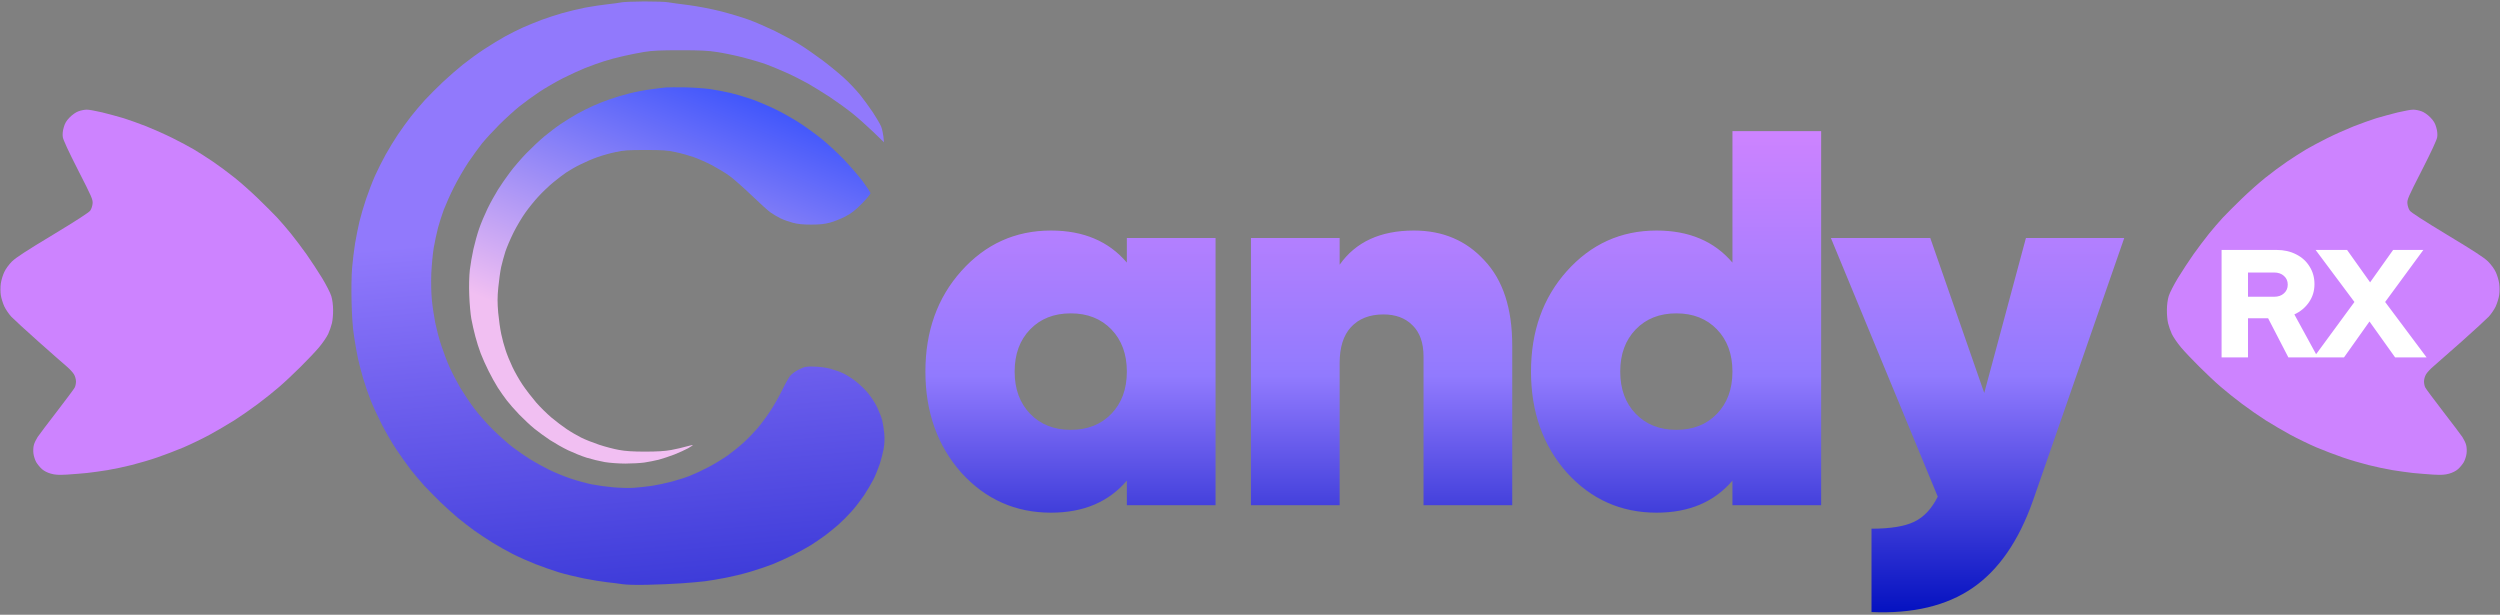
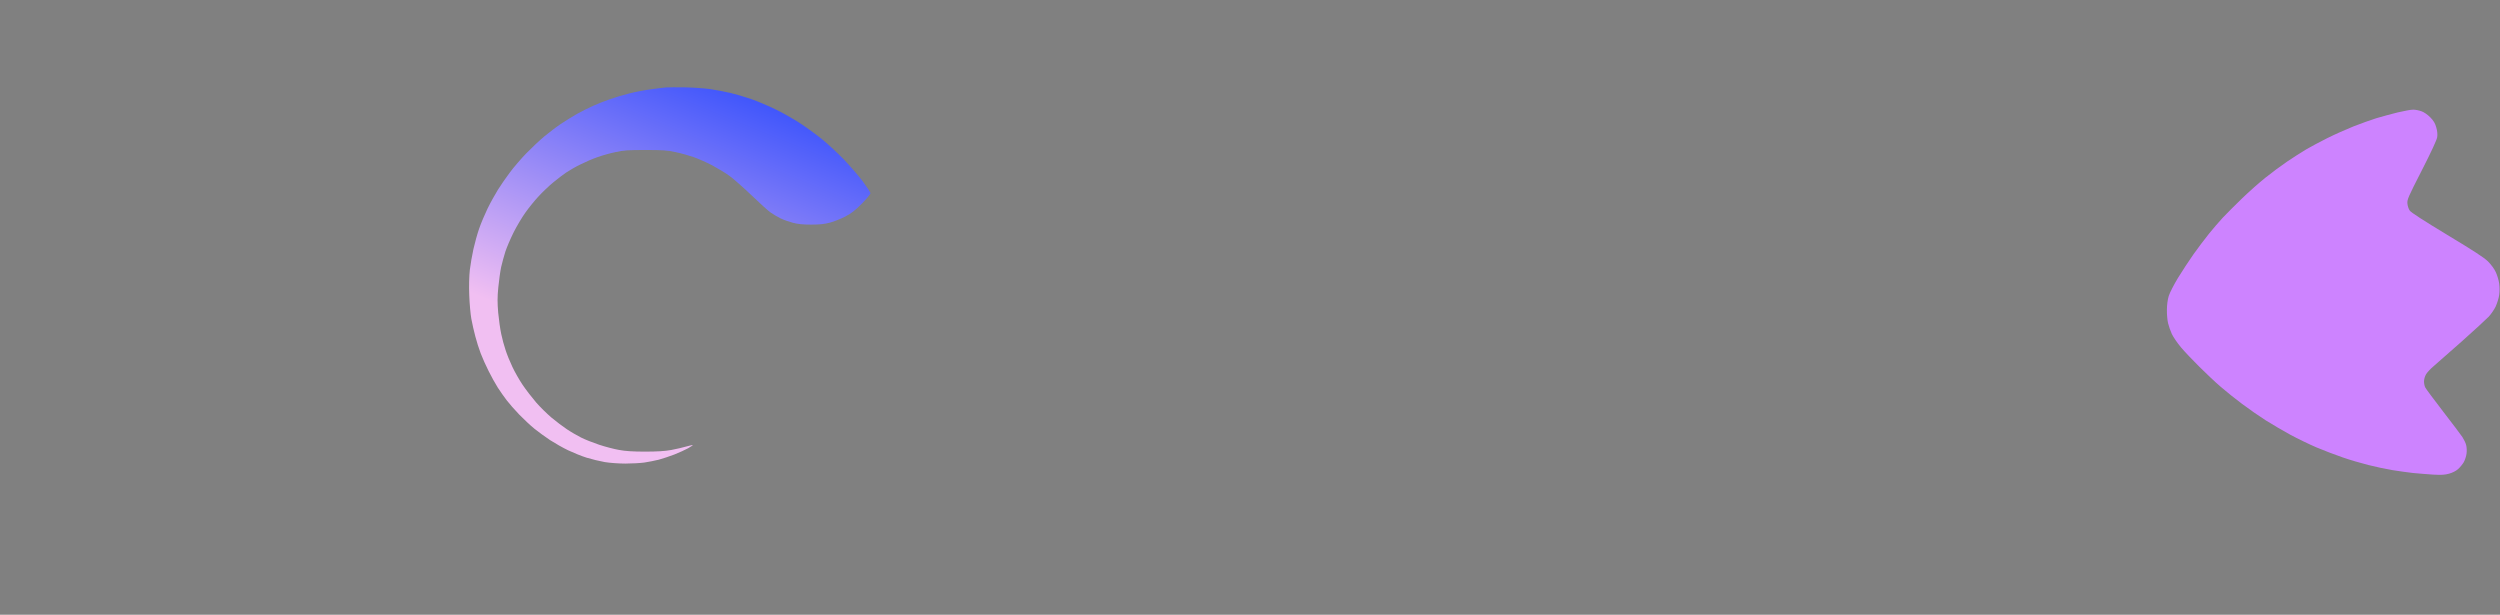
<svg xmlns="http://www.w3.org/2000/svg" width="1037" height="255" viewBox="0 0 1037 255" fill="none">
  <rect x="0" y="0" width="1037" height="255" fill="#808080" stroke="none" />
-   <path d="M467.418 98.729H504.211V209.551H467.418V199.355C459.882 208.221 449.391 212.654 435.945 212.654C421.168 212.654 408.756 207.112 398.709 196.03C388.809 184.8 383.858 170.837 383.858 154.14C383.858 137.443 388.809 123.553 398.709 112.471C408.756 101.241 421.168 95.626 435.945 95.626C449.391 95.626 459.882 100.059 467.418 108.925V98.729ZM427.301 171.65C431.586 176.082 437.201 178.299 444.145 178.299C451.09 178.299 456.705 176.082 460.99 171.65C465.275 167.217 467.418 161.38 467.418 154.14C467.418 146.899 465.275 141.063 460.99 136.63C456.705 132.197 451.09 129.981 444.145 129.981C437.201 129.981 431.586 132.197 427.301 136.63C423.015 141.063 420.873 146.899 420.873 154.14C420.873 161.38 423.015 167.217 427.301 171.65ZM586.492 95.626C598.461 95.626 608.213 99.763 615.749 108.038C623.433 116.165 627.275 127.912 627.275 143.279V209.551H590.482V147.934C590.482 142.171 588.93 137.812 585.827 134.857C582.872 131.902 578.883 130.424 573.859 130.424C568.096 130.424 563.589 132.197 560.338 135.743C557.235 139.142 555.684 144.092 555.684 150.593V209.551H518.891V98.729H555.684V109.811C562.333 100.354 572.603 95.626 586.492 95.626ZM718.619 54.4H755.412V209.551H718.619V199.355C711.083 208.221 700.592 212.654 687.146 212.654C672.37 212.654 659.958 207.112 649.91 196.03C640.01 184.8 635.06 170.837 635.06 154.14C635.06 137.443 640.01 123.553 649.91 112.471C659.958 101.241 672.37 95.626 687.146 95.626C700.592 95.626 711.083 100.059 718.619 108.925V54.4ZM678.502 171.65C682.787 176.082 688.402 178.299 695.347 178.299C702.292 178.299 707.907 176.082 712.192 171.65C716.477 167.217 718.619 161.38 718.619 154.14C718.619 146.899 716.477 141.063 712.192 136.63C707.907 132.197 702.292 129.981 695.347 129.981C688.402 129.981 682.787 132.197 678.502 136.63C674.217 141.063 672.074 146.899 672.074 154.14C672.074 161.38 674.217 167.217 678.502 171.65ZM840.353 98.729H881.136L843.235 207.777C837.324 224.474 828.976 236.517 818.189 243.905C807.402 251.293 793.439 254.618 776.298 253.879V219.303C784.13 219.303 790.04 218.342 794.03 216.421C798.019 214.501 801.27 211.028 803.782 206.004L759.454 98.729H800.679L823.065 163.005L840.353 98.729Z" fill="url(#paint0_linear_389_3376)" />
-   <path fill-rule="evenodd" clip-rule="evenodd" d="M32.581 46.154C31.518 46.508 30.061 47.532 28.919 48.673C27.541 50.091 26.911 51.114 26.439 52.846C26.006 54.303 25.888 55.681 26.045 56.862C26.203 58.004 28.447 62.846 32.423 70.641C38.092 81.744 38.565 82.767 38.407 84.421C38.329 85.405 37.895 86.743 37.423 87.374C36.872 88.161 31.675 91.507 21.912 97.413C10.928 104.027 6.636 106.822 4.983 108.436C3.723 109.696 2.345 111.546 1.754 112.885C1.164 114.105 0.534 116.231 0.337 117.609C0.14 118.987 0.14 121.074 0.337 122.412C0.534 123.711 1.203 125.837 1.794 127.137C2.424 128.436 3.723 130.325 4.668 131.349C5.613 132.333 10.731 137.058 16.046 141.782C21.36 146.506 26.636 151.152 27.817 152.136C28.959 153.12 30.258 154.538 30.691 155.286C31.163 156.073 31.518 157.333 31.518 158.238C31.518 159.105 31.281 160.246 30.966 160.797C30.691 161.349 27.384 165.758 23.644 170.64C19.864 175.522 16.282 180.285 15.612 181.27C14.982 182.254 14.235 183.75 14.038 184.616C13.801 185.482 13.723 187.096 13.88 188.159C13.998 189.261 14.549 190.836 15.022 191.702C15.534 192.569 16.597 193.868 17.384 194.576C18.211 195.324 19.746 196.112 21.085 196.466C22.856 196.978 24.234 197.057 27.856 196.86C30.337 196.702 34.077 196.387 36.124 196.191C38.171 195.954 41.99 195.442 44.588 195.009C47.187 194.576 51.714 193.632 54.627 192.883C57.541 192.135 62.344 190.758 65.257 189.734C68.171 188.75 73.052 186.86 76.084 185.6C79.115 184.301 83.997 181.939 86.91 180.364C89.824 178.789 94.43 176.073 97.147 174.38C99.863 172.648 104.272 169.577 106.989 167.53C109.705 165.522 113.682 162.333 115.847 160.443C118.012 158.593 121.989 154.853 124.705 152.136C127.461 149.42 130.886 145.798 132.343 144.065C133.799 142.333 135.492 139.853 136.122 138.554C136.713 137.254 137.421 135.207 137.697 134.026C137.973 132.845 138.209 130.365 138.169 128.514C138.169 126.467 137.854 124.263 137.421 122.806C137.028 121.507 135.295 118.121 133.603 115.326C131.87 112.531 128.996 108.082 127.146 105.483C125.296 102.885 122.422 99.066 120.768 97.019C119.115 94.972 116.516 91.94 115.02 90.326C113.485 88.712 109.942 85.129 107.068 82.374C104.194 79.578 99.784 75.681 97.265 73.673C94.706 71.626 90.69 68.634 88.288 67.019C85.887 65.405 82.344 63.122 80.415 61.98C78.485 60.839 74.47 58.712 71.556 57.256C68.643 55.799 63.761 53.634 60.73 52.413C57.698 51.232 53.446 49.697 51.281 49.028C49.116 48.398 45.139 47.295 42.423 46.626C39.706 45.996 36.793 45.445 35.927 45.484C35.061 45.484 33.565 45.799 32.581 46.154Z" fill="#CD83FF" />
  <path fill-rule="evenodd" clip-rule="evenodd" d="M1004.42 46.154C1005.48 46.508 1006.94 47.532 1008.08 48.673C1009.46 50.091 1010.09 51.114 1010.56 52.846C1011 54.303 1011.11 55.681 1010.96 56.862C1010.8 58.004 1008.56 62.846 1004.58 70.641C998.91 81.744 998.437 82.767 998.595 84.421C998.673 85.405 999.106 86.743 999.579 87.374C1000.13 88.161 1005.33 91.507 1015.09 97.413C1026.07 104.027 1030.37 106.822 1032.02 108.436C1033.28 109.696 1034.66 111.546 1035.25 112.885C1035.84 114.105 1036.47 116.231 1036.66 117.609C1036.86 118.987 1036.86 121.074 1036.66 122.412C1036.47 123.711 1035.8 125.837 1035.21 127.137C1034.58 128.436 1033.28 130.325 1032.33 131.349C1031.39 132.333 1026.27 137.058 1020.96 141.782C1015.64 146.506 1010.37 151.152 1009.19 152.136C1008.04 153.12 1006.74 154.538 1006.31 155.286C1005.84 156.073 1005.48 157.333 1005.48 158.238C1005.48 159.105 1005.72 160.246 1006.04 160.797C1006.31 161.349 1009.62 165.758 1013.36 170.64C1017.14 175.522 1020.72 180.285 1021.39 181.27C1022.02 182.254 1022.77 183.75 1022.96 184.616C1023.2 185.482 1023.28 187.096 1023.12 188.159C1023 189.261 1022.45 190.836 1021.98 191.702C1021.47 192.569 1020.41 193.868 1019.62 194.576C1018.79 195.324 1017.26 196.112 1015.92 196.466C1014.15 196.978 1012.77 197.057 1009.15 196.86C1006.67 196.702 1002.93 196.387 1000.88 196.191C998.831 195.954 995.012 195.442 992.414 195.009C989.815 194.576 985.288 193.632 982.374 192.883C979.461 192.135 974.658 190.758 971.745 189.734C968.831 188.75 963.95 186.86 960.918 185.6C957.887 184.301 953.005 181.939 950.092 180.364C947.178 178.789 942.572 176.073 939.855 174.38C937.139 172.648 932.73 169.577 930.013 167.53C927.297 165.522 923.32 162.333 921.155 160.443C918.99 158.593 915.013 154.853 912.297 152.136C909.541 149.42 906.116 145.798 904.659 144.065C903.203 142.333 901.51 139.853 900.88 138.554C900.289 137.254 899.581 135.207 899.305 134.026C899.029 132.845 898.793 130.365 898.833 128.514C898.833 126.467 899.148 124.263 899.581 122.806C899.974 121.507 901.707 118.121 903.399 115.326C905.132 112.531 908.006 108.082 909.856 105.483C911.706 102.885 914.58 99.066 916.234 97.019C917.887 94.972 920.486 91.94 921.982 90.326C923.517 88.712 927.06 85.129 929.934 82.374C932.808 79.578 937.218 75.681 939.737 73.673C942.296 71.626 946.312 68.634 948.714 67.019C951.115 65.405 954.658 63.122 956.587 61.98C958.517 60.839 962.532 58.712 965.446 57.256C968.359 55.799 973.241 53.634 976.272 52.413C979.304 51.232 983.556 49.697 985.721 49.028C987.886 48.398 991.862 47.295 994.579 46.626C997.295 45.996 1000.21 45.445 1001.07 45.484C1001.94 45.484 1003.44 45.799 1004.42 46.154Z" fill="#CD83FF" />
-   <path d="M921.514 148.25V103.673H944.312C947.368 103.673 950.085 104.289 952.463 105.52C954.84 106.709 956.687 108.386 958.003 110.551C959.362 112.673 960.041 115.115 960.041 117.874C960.041 120.676 959.277 123.181 957.748 125.388C956.22 127.596 954.203 129.273 951.699 130.419L961.442 148.25H949.215L940.809 132.011H932.467V148.25H921.514ZM932.467 123.096H943.293C944.991 123.096 946.349 122.629 947.368 121.695C948.43 120.761 948.96 119.551 948.96 118.065C948.96 116.579 948.43 115.369 947.368 114.435C946.349 113.501 944.991 113.034 943.293 113.034H932.467V123.096ZM959.745 148.25L976.621 125.261L960.51 103.673H973.564L983.116 117.11L992.669 103.673H1005.21L989.357 125.261L1006.55 148.25H993.496L982.862 133.349L972.291 148.25H959.745Z" fill="white" />
-   <path fill-rule="evenodd" clip-rule="evenodd" d="M257.911 0.958C257.163 1.154 254.565 1.469 252.203 1.745C249.841 1.981 245.549 2.65 242.754 3.162C239.959 3.713 235.589 4.776 233.109 5.485C230.628 6.194 226.809 7.454 224.644 8.241C222.479 9.068 218.975 10.485 216.849 11.43C214.762 12.375 211.377 14.068 209.408 15.17C207.4 16.272 203.542 18.634 200.826 20.406C198.109 22.178 194.133 25.091 191.968 26.823C189.802 28.555 186.062 31.823 183.7 34.028C181.338 36.272 177.991 39.618 176.259 41.469C174.566 43.319 171.929 46.469 170.393 48.398C168.897 50.327 166.456 53.713 164.999 55.878C163.543 58.043 161.299 61.744 159.96 64.145C158.622 66.547 156.614 70.523 155.511 73.004C154.409 75.484 152.756 79.854 151.811 82.649C150.866 85.444 149.645 89.618 149.094 91.901C148.543 94.184 147.756 98.239 147.283 100.956C146.85 103.672 146.299 108.2 146.063 110.995C145.787 114.105 145.708 119.656 145.827 125.168C145.984 131.388 146.299 135.955 146.89 139.735C147.362 142.766 148.071 146.821 148.504 148.79C148.937 150.758 149.882 154.42 150.63 156.939C151.378 159.498 152.756 163.475 153.661 165.797C154.567 168.159 156.614 172.608 158.228 175.758C159.803 178.907 162.559 183.671 164.37 186.387C166.181 189.104 168.897 192.883 170.393 194.852C171.929 196.82 174.488 199.812 176.062 201.545C177.676 203.277 180.669 206.308 182.716 208.316C184.763 210.285 188.031 213.198 189.92 214.812C191.849 216.387 194.96 218.789 196.81 220.127C198.7 221.466 202.007 223.67 204.172 225.009C206.337 226.347 210.156 228.513 212.636 229.773C215.117 231.032 219.369 232.922 222.085 233.985C224.802 235.048 229.132 236.584 231.731 237.371C234.329 238.158 239.014 239.3 242.164 239.93C245.313 240.56 249.644 241.268 251.809 241.505C253.974 241.741 256.888 242.095 258.305 242.331C259.801 242.568 264.092 242.686 268.541 242.568C272.754 242.489 279.053 242.213 282.517 241.977C285.982 241.741 290.391 241.347 292.36 241.111C294.328 240.835 298.107 240.245 300.824 239.694C303.54 239.182 308.147 238.08 311.06 237.213C313.973 236.347 318.186 234.93 320.43 234.064C322.635 233.158 326.453 231.465 328.855 230.245C331.296 229.025 334.642 227.174 336.256 226.19C337.871 225.166 340.548 223.355 342.162 222.174C343.776 220.954 346.374 218.867 347.87 217.529C349.366 216.19 351.847 213.71 353.303 212.056C354.799 210.403 357.044 207.45 358.382 205.482C359.681 203.513 361.414 200.6 362.24 198.986C363.067 197.372 364.248 194.458 364.917 192.49C365.547 190.521 366.295 187.608 366.571 185.994C366.886 184.183 366.965 181.821 366.807 179.892C366.65 178.159 366.256 175.679 365.941 174.38C365.626 173.081 364.642 170.6 363.815 168.868C362.988 167.136 361.256 164.498 359.996 163.002C358.736 161.506 356.453 159.301 354.957 158.16C353.461 156.979 351.138 155.522 349.839 154.892C348.54 154.262 346.059 153.396 344.327 152.923C342.477 152.451 339.721 152.097 337.634 152.057C334.406 151.979 333.855 152.057 331.532 153.199C329.957 153.947 328.501 155.01 327.753 155.916C327.083 156.782 325.548 159.498 324.367 161.978C323.146 164.459 320.942 168.356 319.406 170.64C317.91 172.923 315.509 176.112 314.131 177.726C312.753 179.34 310.194 181.978 308.462 183.553C306.769 185.128 303.777 187.529 301.808 188.947C299.84 190.324 296.218 192.529 293.737 193.828C291.257 195.128 287.832 196.702 286.139 197.372C284.486 198.041 281.1 199.104 278.659 199.773C276.257 200.403 272.557 201.19 270.51 201.505C268.462 201.82 265.077 202.175 263.029 202.332C260.982 202.49 257.085 202.371 254.368 202.135C251.652 201.899 247.675 201.348 245.51 200.915C243.345 200.482 239.447 199.419 236.849 198.553C234.25 197.687 230.156 196.033 227.794 194.852C225.432 193.71 221.888 191.742 219.92 190.521C217.951 189.301 214.684 187.017 212.636 185.482C210.589 183.907 206.889 180.6 204.369 178.12C201.849 175.64 198.424 171.703 196.692 169.419C194.96 167.096 192.401 163.278 190.983 160.955C189.605 158.593 187.558 154.695 186.495 152.333C185.432 149.971 183.897 145.916 183.07 143.357C182.204 140.837 181.102 136.585 180.55 133.947C180.039 131.27 179.369 126.979 179.133 124.381C178.858 121.546 178.779 117.176 178.897 113.554C179.054 110.208 179.487 105.326 179.921 102.727C180.393 100.129 181.18 96.428 181.692 94.46C182.204 92.491 183.306 89.145 184.094 86.98C184.92 84.814 186.81 80.562 188.346 77.531C189.881 74.5 192.558 69.893 194.29 67.295C196.062 64.697 198.621 61.153 199.999 59.421C201.416 57.689 204.605 54.224 207.085 51.744C209.605 49.224 213.345 45.839 215.392 44.185C217.44 42.532 221.18 39.815 223.66 38.162C226.14 36.508 230.589 33.949 233.502 32.453C236.416 30.996 240.589 29.067 242.754 28.201C244.919 27.335 248.384 26.115 250.431 25.445C252.478 24.776 256.14 23.792 258.502 23.28C260.864 22.729 264.801 21.942 267.163 21.548C270.588 20.997 273.738 20.839 282.124 20.839C290.509 20.839 293.737 20.997 297.478 21.587C300.076 21.981 304.84 22.965 308.107 23.792C311.336 24.619 315.706 25.918 317.753 26.666C319.8 27.414 323.619 28.989 326.217 30.17C328.816 31.311 332.792 33.359 335.075 34.618C337.359 35.918 341.493 38.477 344.327 40.327C347.162 42.217 351.256 45.169 353.461 46.941C355.705 48.713 359.563 52.177 362.083 54.579L366.689 59.027C366.374 55.366 365.902 53.437 365.429 52.335C364.957 51.272 363.421 48.673 362.083 46.626C360.705 44.579 358.303 41.272 356.768 39.343C355.193 37.414 352.201 34.225 350.114 32.335C348.028 30.445 344.012 27.138 341.178 25.012C338.343 22.886 334.091 19.934 331.729 18.477C329.367 16.981 324.721 14.501 321.493 12.886C318.225 11.312 313.383 9.186 310.666 8.202C307.95 7.217 302.753 5.643 299.052 4.698C295.194 3.713 289.604 2.65 285.864 2.139C282.281 1.706 278.383 1.154 277.202 0.958C276.021 0.721 271.494 0.603 267.163 0.603C262.832 0.643 258.659 0.8 257.911 0.958Z" fill="url(#paint1_linear_389_3376)" />
  <path fill-rule="evenodd" clip-rule="evenodd" d="M276.218 36.272C275.352 36.351 272.596 36.666 270.116 37.02C267.636 37.335 263.541 38.122 261.061 38.752C258.581 39.382 254.959 40.445 252.99 41.154C251.022 41.823 247.951 43.044 246.101 43.87C244.25 44.658 241.258 46.193 239.408 47.217C237.557 48.24 234.565 50.13 232.715 51.35C230.865 52.571 227.794 54.933 225.825 56.547C223.857 58.161 220.51 61.35 218.306 63.594C216.14 65.838 213.109 69.382 211.574 71.429C210.038 73.476 207.755 76.744 206.534 78.712C205.314 80.681 203.345 84.224 202.204 86.586C201.062 88.948 199.487 92.688 198.739 94.854C197.991 97.019 196.928 100.838 196.377 103.318C195.826 105.798 195.157 109.696 194.881 111.979C194.605 114.538 194.487 118.515 194.645 122.412C194.763 125.877 195.157 130.286 195.511 132.255C195.865 134.223 196.613 137.491 197.164 139.538C197.676 141.585 198.7 144.774 199.408 146.624C200.117 148.475 201.574 151.742 202.676 153.908C203.739 156.073 205.471 159.183 206.495 160.797C207.558 162.412 209.211 164.813 210.235 166.112C211.219 167.412 213.542 170.049 215.392 171.978C217.243 173.868 220.077 176.545 221.692 177.844C223.306 179.144 226.219 181.27 228.187 182.569C230.156 183.829 233.502 185.758 235.668 186.781C237.833 187.805 241.298 189.222 243.345 189.852C245.392 190.482 248.778 191.309 250.825 191.663C252.872 192.017 256.73 192.293 259.407 192.293C262.045 192.293 265.588 192.096 267.281 191.86C268.935 191.624 271.651 191.073 273.265 190.679C274.88 190.246 277.793 189.262 279.761 188.514C281.73 187.726 284.25 186.584 285.391 185.954C286.494 185.325 287.399 184.734 287.36 184.616C287.281 184.537 286.1 184.813 284.683 185.206C283.265 185.64 280.431 186.269 278.383 186.663C275.746 187.136 272.596 187.332 267.557 187.332C262.596 187.332 259.368 187.136 256.73 186.624C254.683 186.269 250.943 185.285 248.463 184.458C245.982 183.632 242.597 182.293 240.983 181.466C239.368 180.64 236.691 179.104 235.077 178.002C233.463 176.939 230.628 174.774 228.778 173.238C226.967 171.703 224.054 168.868 222.361 166.9C220.668 164.931 218.148 161.664 216.77 159.616C215.392 157.569 213.463 154.183 212.518 152.136C211.534 150.089 210.274 146.979 209.723 145.247C209.133 143.514 208.306 140.522 207.912 138.554C207.479 136.585 206.928 132.609 206.652 129.696C206.298 125.522 206.298 123.278 206.692 119.263C206.967 116.467 207.479 112.649 207.873 110.798C208.306 108.948 209.093 106.035 209.645 104.302C210.235 102.57 211.731 99.027 213.03 96.428C214.329 93.83 216.534 90.129 217.951 88.161C219.329 86.192 221.77 83.2 223.345 81.507C224.92 79.775 227.636 77.177 229.369 75.76C231.101 74.303 233.581 72.413 234.88 71.547C236.179 70.681 238.817 69.145 240.786 68.201C242.754 67.216 245.904 65.838 247.872 65.169C249.841 64.46 253.187 63.516 255.352 63.083C258.699 62.334 260.549 62.216 267.754 62.216C274.958 62.216 276.809 62.334 280.155 63.083C282.32 63.516 285.667 64.46 287.635 65.13C289.604 65.838 293.029 67.334 295.312 68.516C297.596 69.736 300.863 71.704 302.556 72.925C304.249 74.145 308.422 77.846 311.808 81.074C315.194 84.342 318.737 87.531 319.721 88.2C320.706 88.87 322.477 89.933 323.658 90.523C324.839 91.114 327.162 91.94 328.776 92.373C330.942 92.964 332.989 93.161 336.453 93.161C340.036 93.161 341.926 92.964 344.327 92.334C346.06 91.862 348.894 90.72 350.626 89.814C353.028 88.594 354.642 87.334 357.437 84.539C359.406 82.531 361.059 80.563 361.059 80.169C361.099 79.814 359.603 77.57 357.831 75.169C356.02 72.807 352.516 68.752 350.036 66.153C347.556 63.594 343.658 59.972 341.375 58.083C339.13 56.232 335.115 53.28 332.516 51.547C329.918 49.815 325.233 47.099 322.084 45.563C318.934 43.988 314.249 42.02 311.651 41.114C309.052 40.209 305.155 39.067 302.989 38.555C300.824 38.044 297.084 37.335 294.722 36.981C292.36 36.626 287.557 36.311 284.092 36.233C280.628 36.193 277.084 36.193 276.218 36.272Z" fill="url(#paint2_linear_389_3376)" />
  <defs>
    <linearGradient id="paint0_linear_389_3376" x1="581.43" y1="54.55" x2="581.43" y2="252.961" gradientUnits="userSpaceOnUse">
      <stop stop-color="#CD83FF" />
      <stop offset="0.511" stop-color="#917AFE" />
      <stop offset="1" stop-color="#0613C1" />
    </linearGradient>
    <linearGradient id="paint1_linear_389_3376" x1="279.663" y1="92.211" x2="301.901" y2="340.541" gradientUnits="userSpaceOnUse">
      <stop stop-color="#9179FC" />
      <stop offset="1" stop-color="#0613C2" />
    </linearGradient>
    <linearGradient id="paint2_linear_389_3376" x1="277.817" y1="155.22" x2="335.259" y2="14.376" gradientUnits="userSpaceOnUse">
      <stop stop-color="#F1BFF2" />
      <stop offset="1" stop-color="#0F39FE" />
    </linearGradient>
  </defs>
</svg>